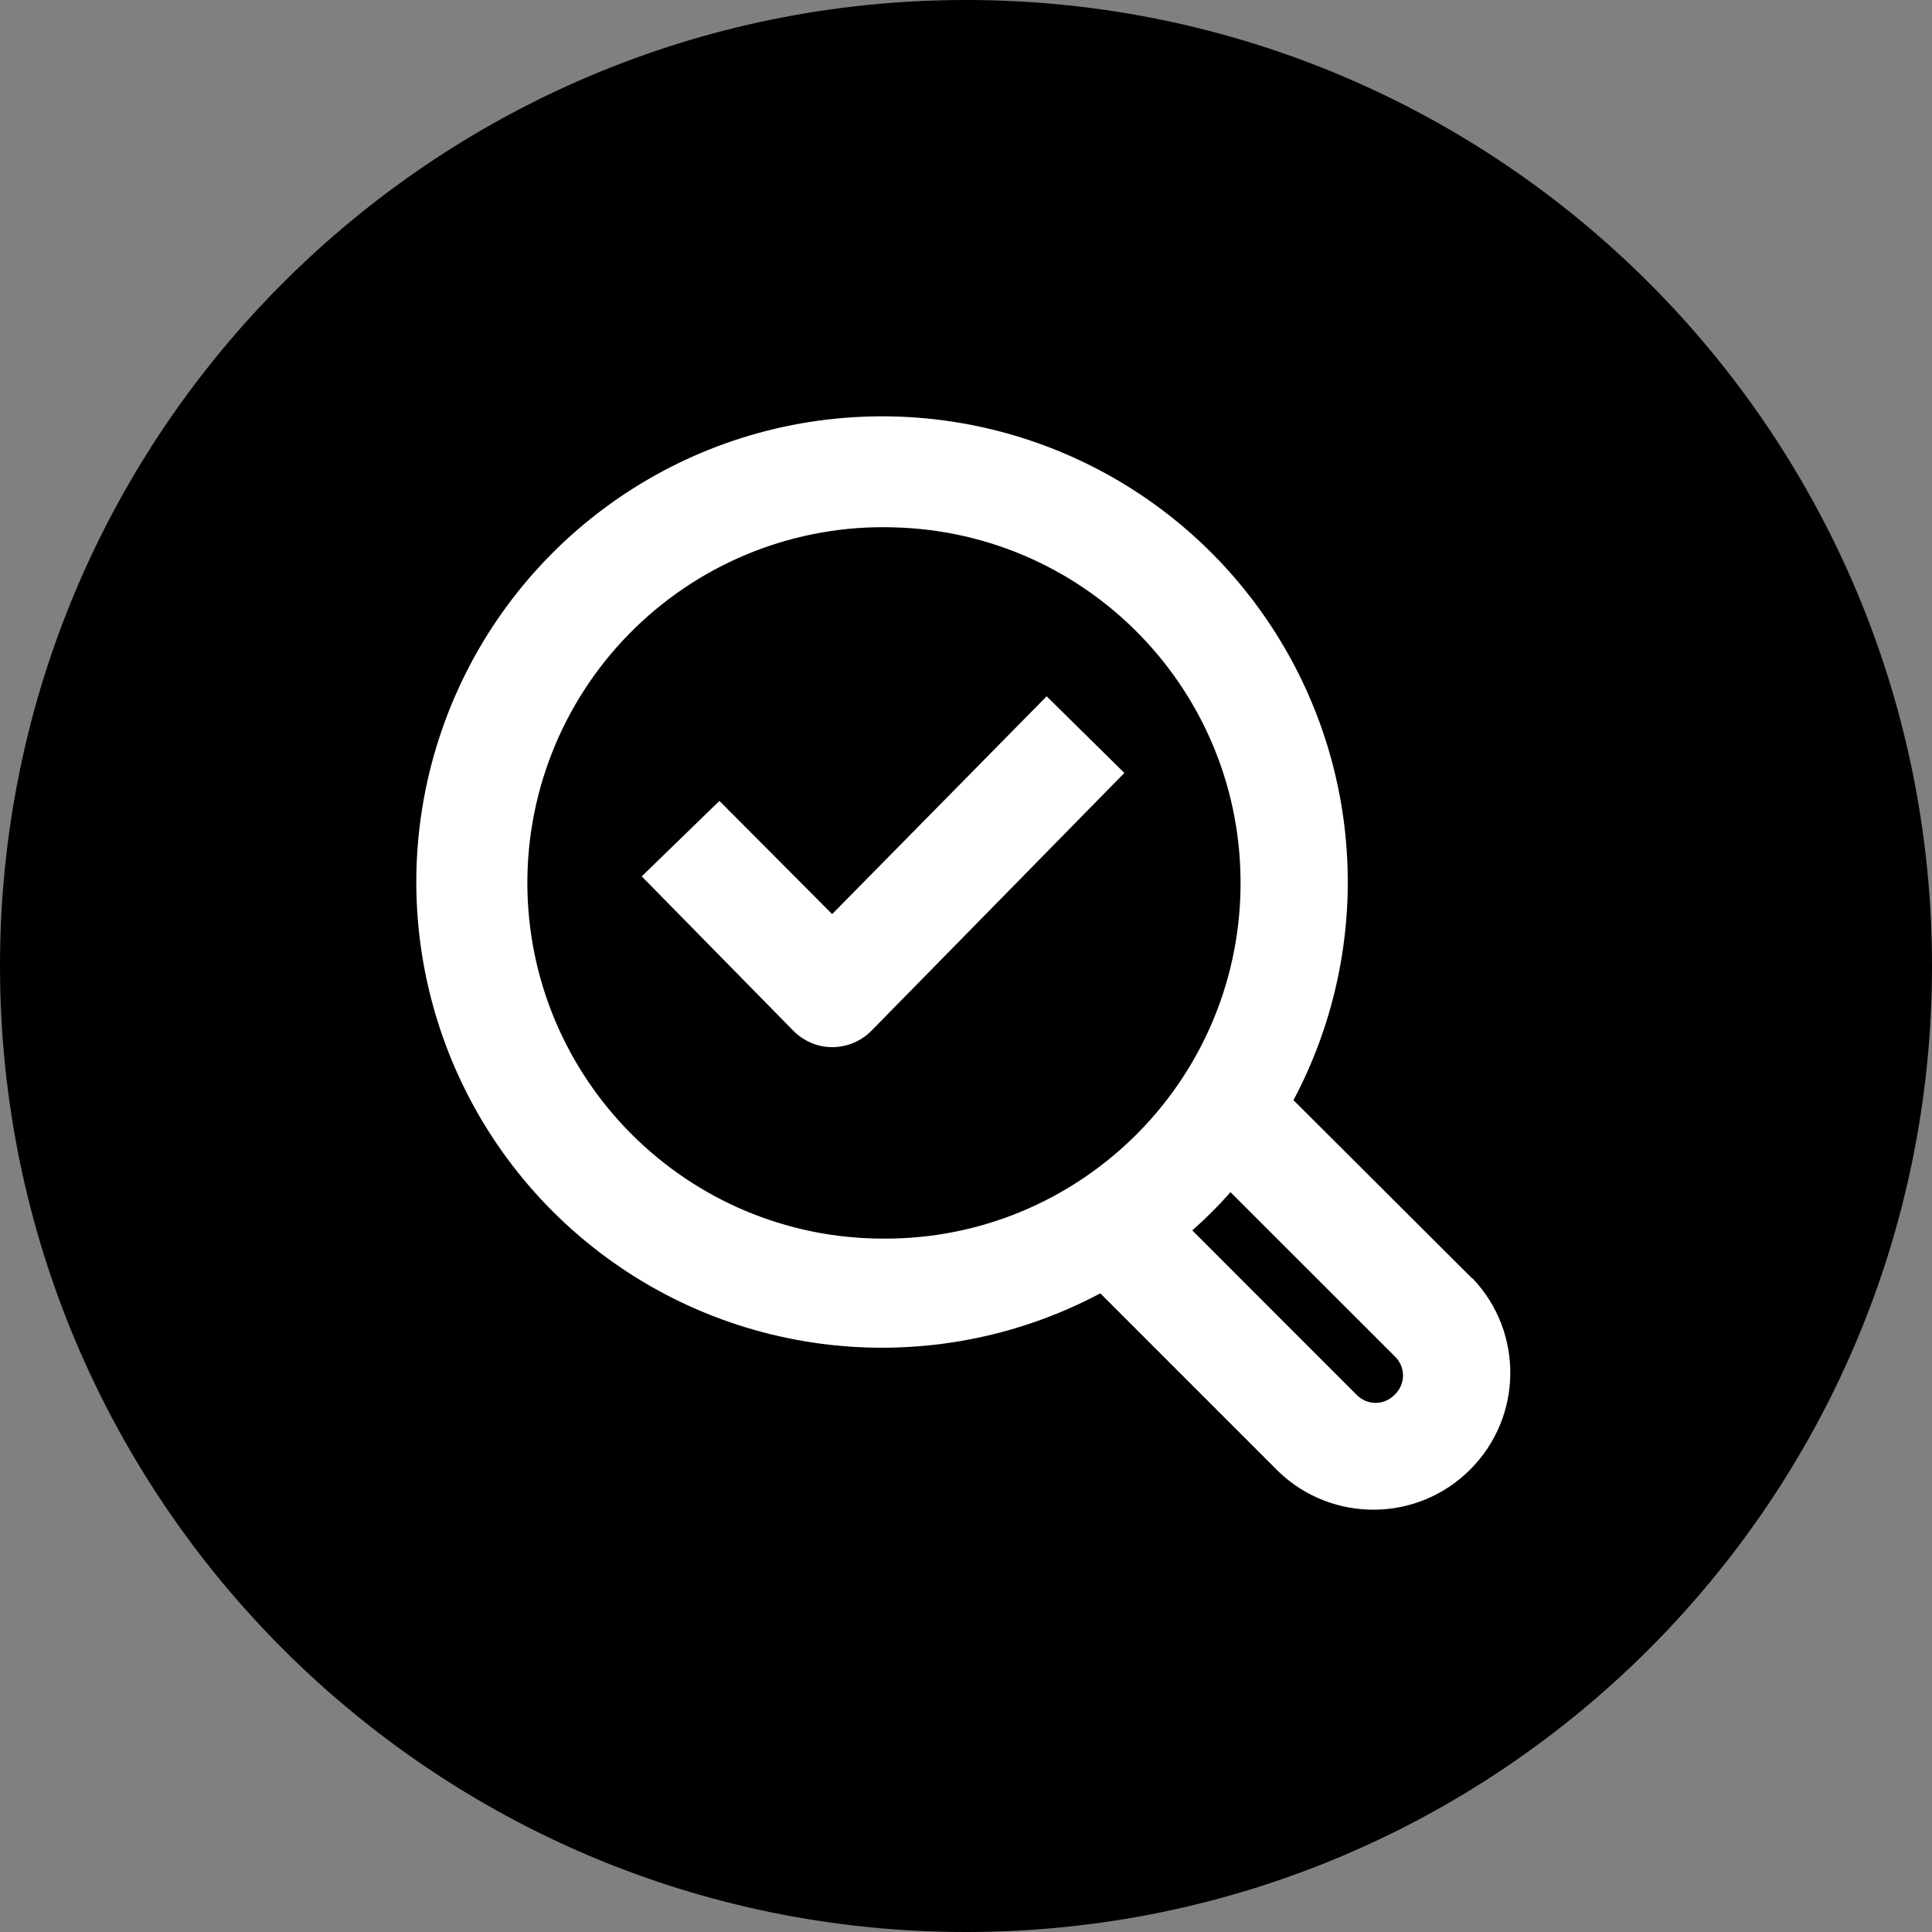
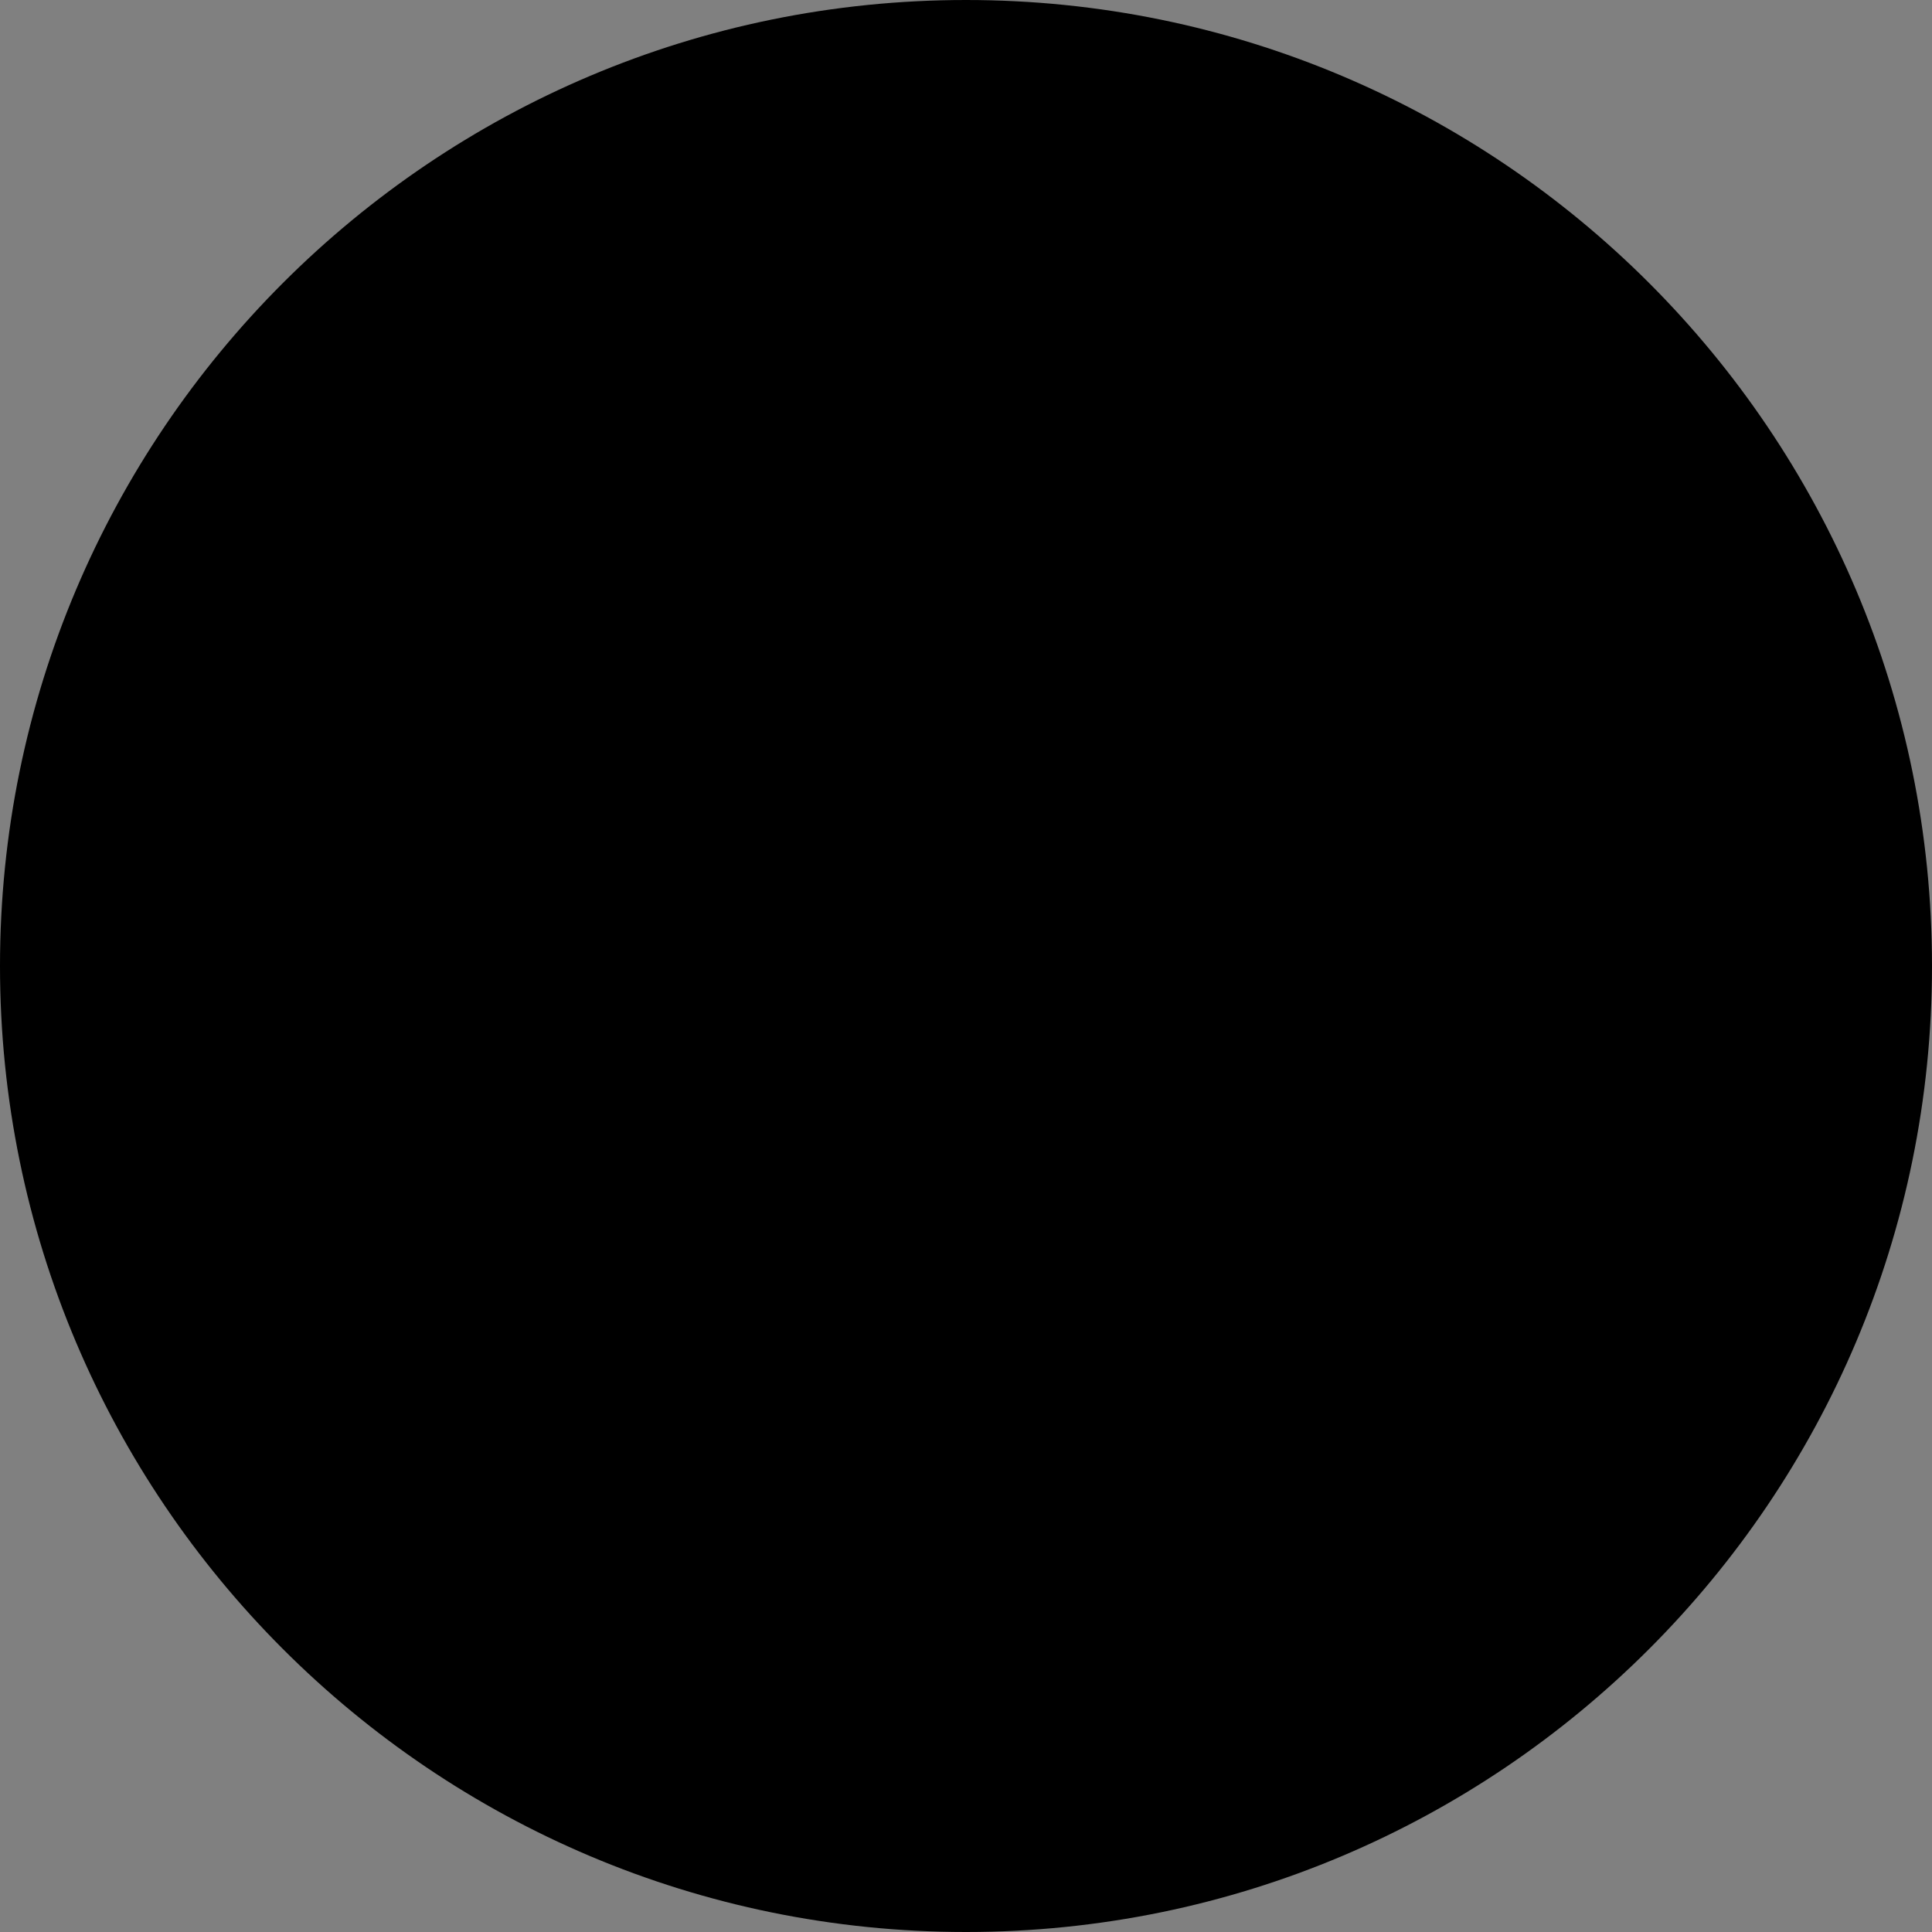
<svg xmlns="http://www.w3.org/2000/svg" viewBox="0 0 64 64" width="64px" height="64px">
  <rect x="0" y="0" width="64" height="64" fill="#808080" stroke="none" />
  <g id="surface18454269">
    <path style=" stroke:none;fill-rule:nonzero;fill:rgb(0%,0%,0%);fill-opacity:1;" d="M 32 64 C 14.328 64 0 49.672 0 32 C 0 14.328 14.328 0 32 0 C 49.672 0 64 14.328 64 32 C 64 49.672 49.672 64 32 64 Z M 32 64 " />
-     <path style=" stroke:none;fill-rule:nonzero;fill:rgb(100%,100%,100%);fill-opacity:1;" d="M 28.578 13.805 C 22.246 14.066 16.715 18.18 14.641 24.172 C 12.566 30.164 14.367 36.812 19.184 40.938 C 24 45.062 30.852 45.816 36.449 42.844 L 42.359 48.754 C 44.145 50.457 46.961 50.426 48.703 48.68 C 50.445 46.938 50.477 44.121 48.773 42.34 L 48.773 42.355 L 42.848 36.445 C 45.438 31.566 45.219 25.668 42.27 20.992 C 39.324 16.316 34.102 13.574 28.578 13.805 Z M 29.594 17.469 C 36.059 17.625 41.191 22.957 41.094 29.422 C 41 35.887 35.715 41.066 29.254 41.031 C 22.75 41.023 17.48 35.754 17.469 29.25 C 17.469 26.062 18.758 23.016 21.043 20.797 C 23.328 18.578 26.41 17.375 29.594 17.469 Z M 34.672 23.066 L 27.566 30.281 L 23.832 26.531 L 21.258 29.031 L 26.277 34.141 C 26.617 34.488 27.082 34.688 27.566 34.688 C 28.059 34.688 28.527 34.492 28.871 34.141 L 37.246 25.605 Z M 40.762 39.492 L 46.203 44.93 C 46.375 45.094 46.477 45.324 46.477 45.562 C 46.477 45.805 46.375 46.035 46.203 46.199 C 46.035 46.371 45.809 46.473 45.566 46.473 C 45.328 46.473 45.098 46.371 44.934 46.199 L 39.496 40.758 C 39.945 40.363 40.367 39.941 40.762 39.492 Z M 40.762 39.492 " />
  </g>
</svg>